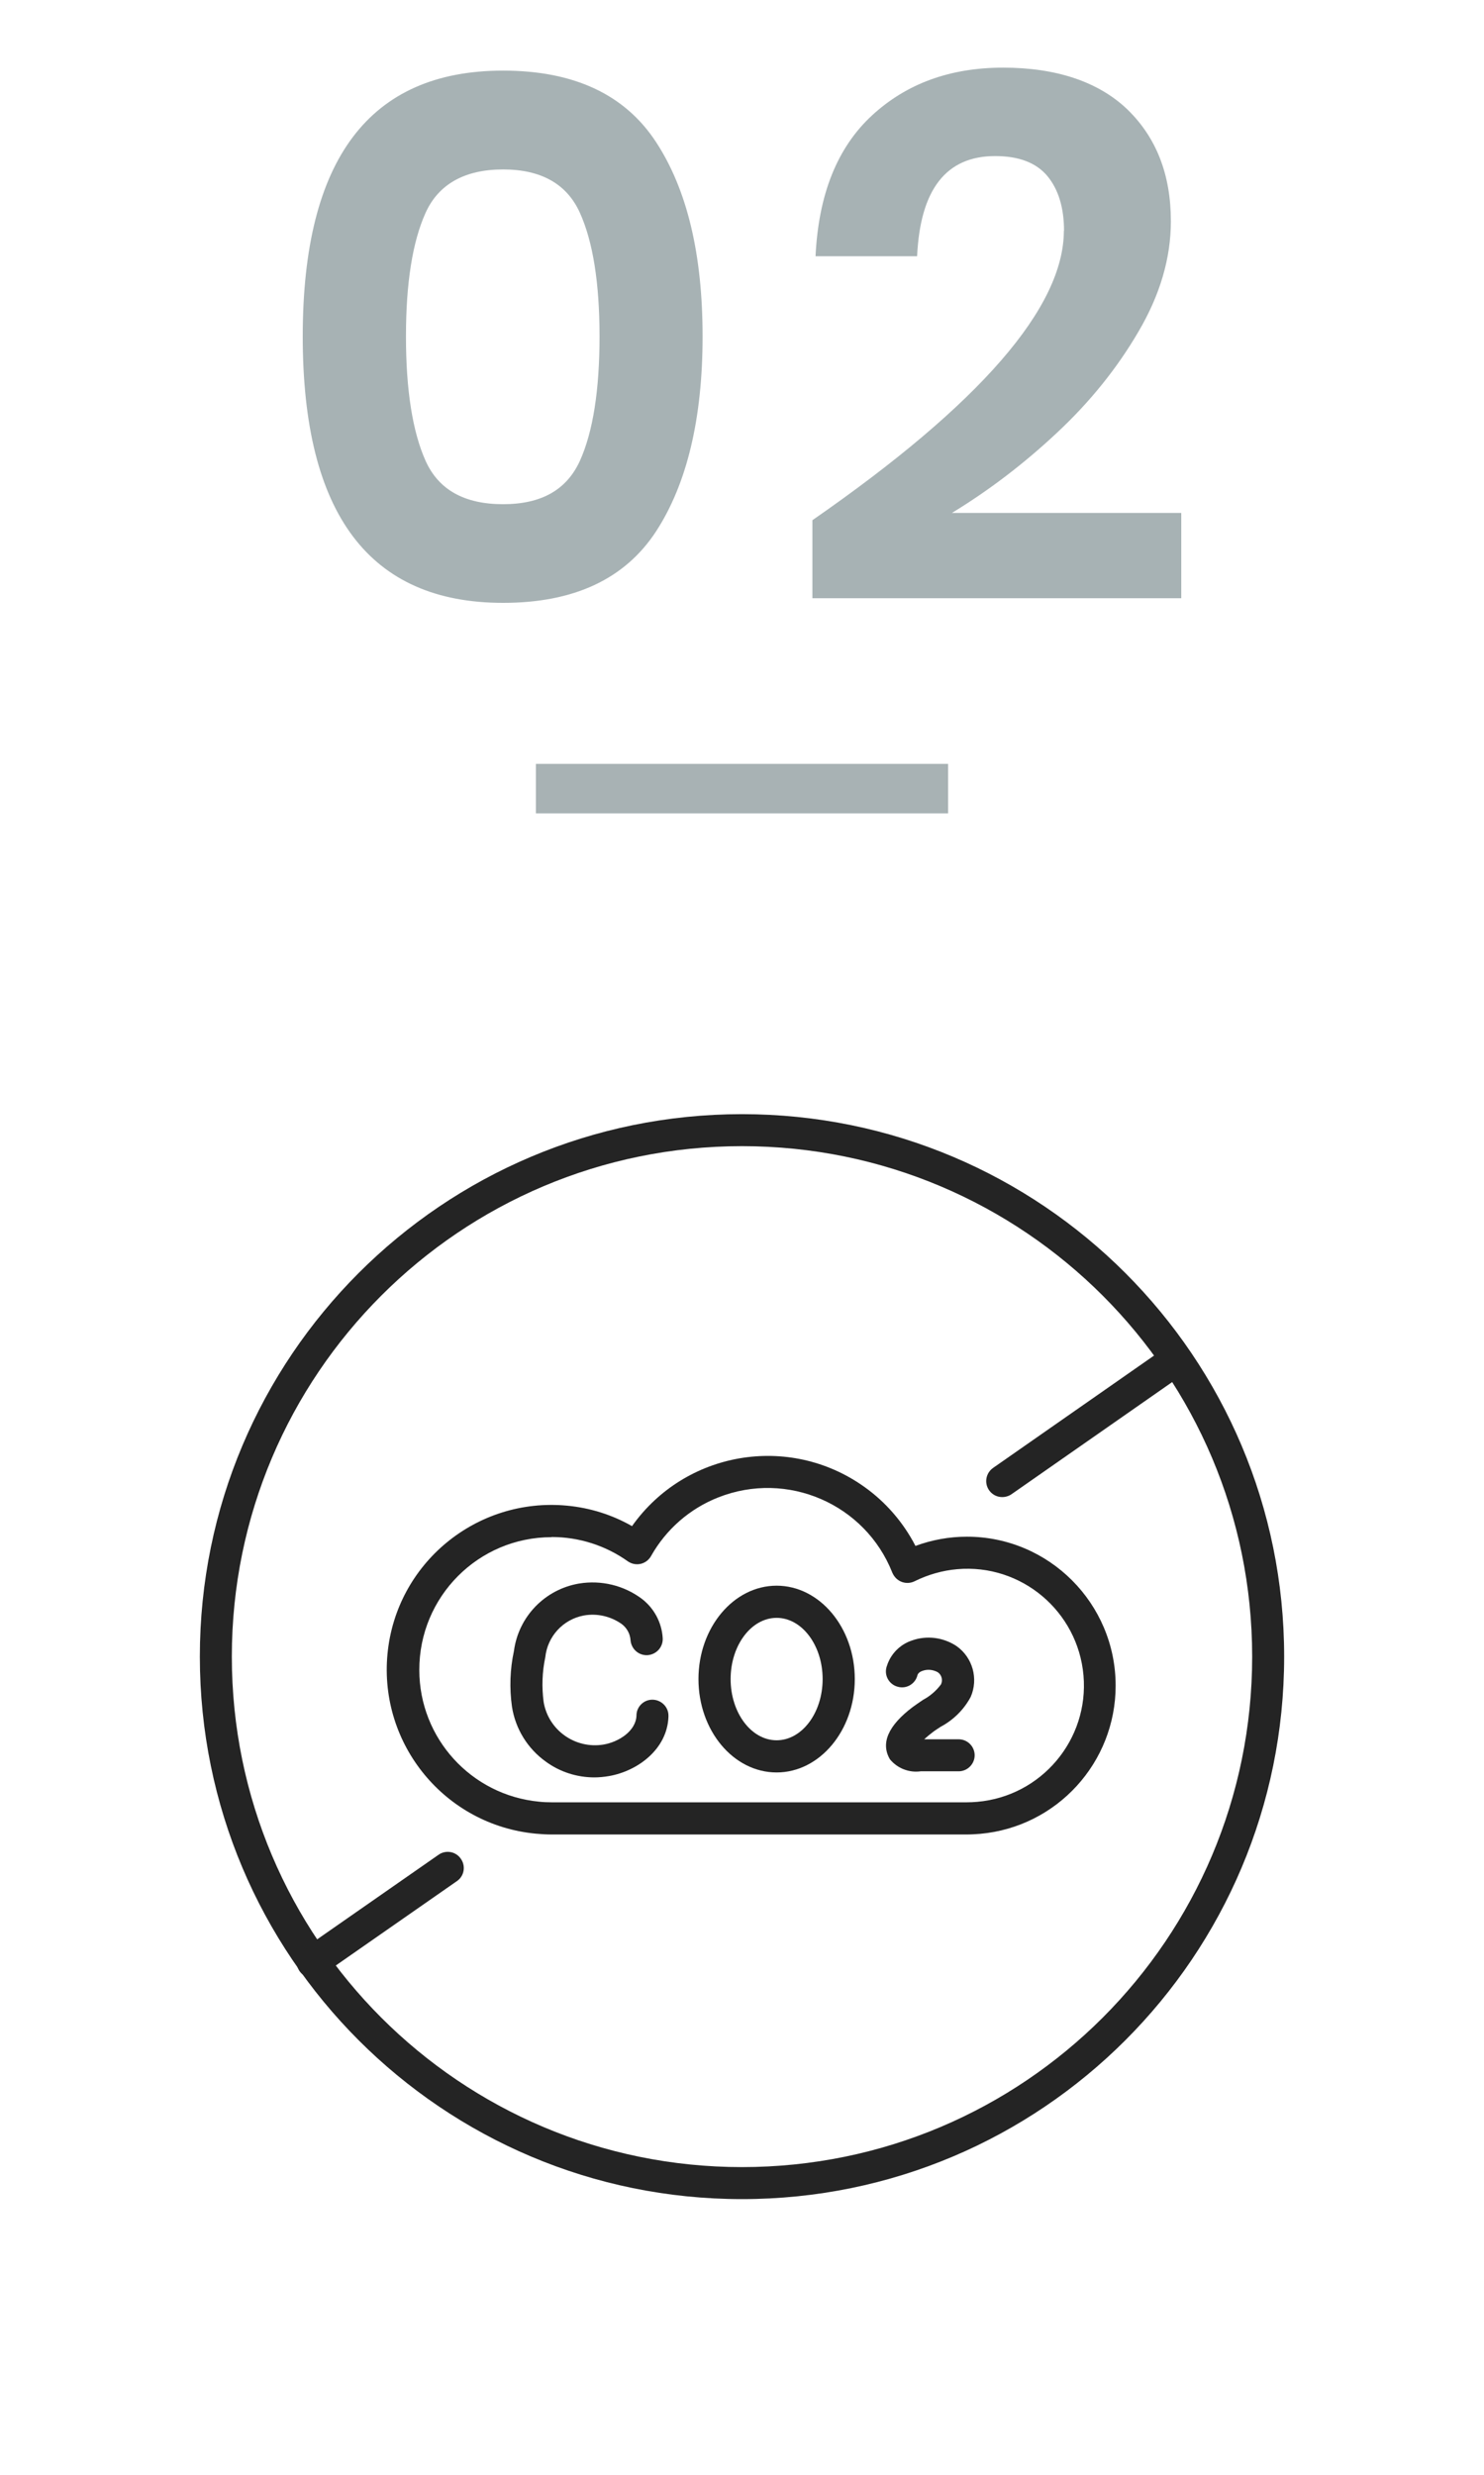
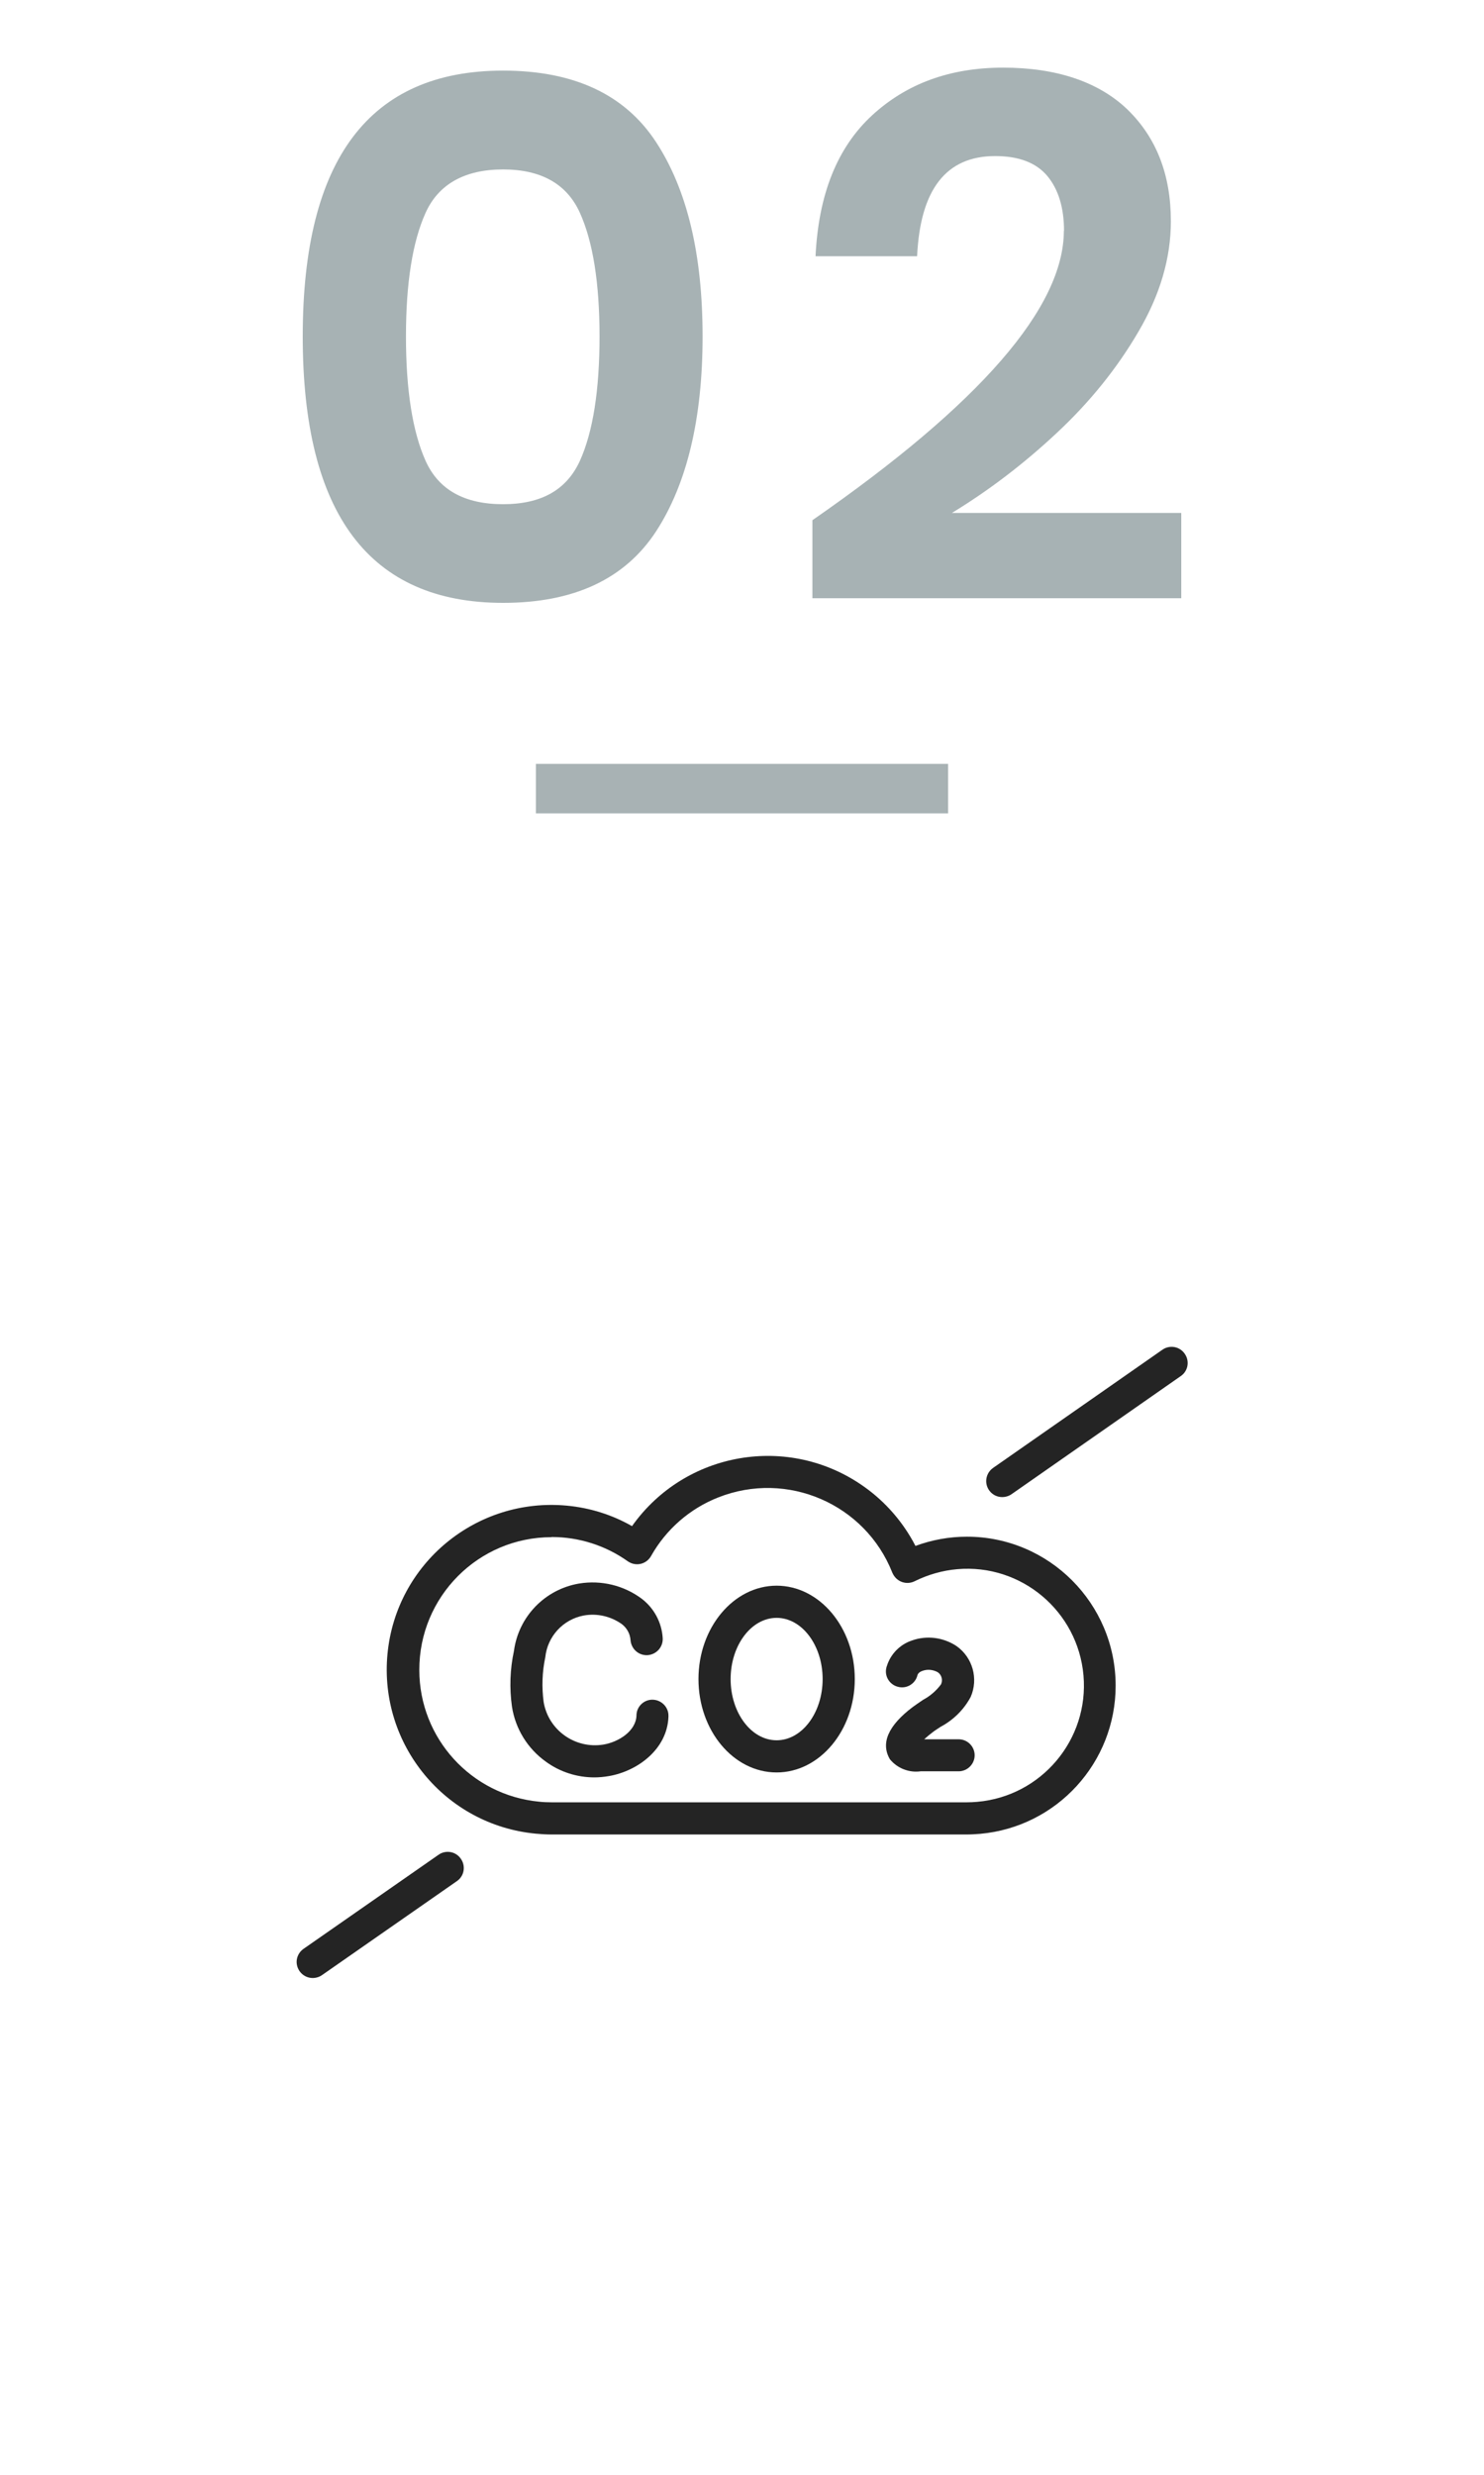
<svg xmlns="http://www.w3.org/2000/svg" id="_レイヤー_1" data-name="レイヤー 1" viewBox="0 0 90 150">
  <defs>
    <style>
      .cls-1 {
        fill: #a8b2b4;
      }

      .cls-2 {
        fill: #242424;
      }

      .cls-3 {
        fill: #a7b2b4;
      }
    </style>
  </defs>
  <g id="_グループ_370" data-name="グループ 370">
    <g id="_グループ_372" data-name="グループ 372">
      <g id="_グループ_371" data-name="グループ 371">
-         <path id="_パス_9536" data-name="パス 9536" class="cls-2" d="M45,133.29c-18.16,0-32.88-14.72-32.88-32.88,0-18.16,14.72-32.88,32.88-32.88,18.16,0,32.88,14.72,32.88,32.88s-14.72,32.88-32.88,32.88h0ZM45,69.47c-17.09,0-30.94,13.85-30.94,30.94s13.85,30.94,30.94,30.94,30.94-13.85,30.94-30.94-13.85-30.94-30.94-30.94Z" />
        <path id="_パス_9537" data-name="パス 9537" class="cls-2" d="M60.78,90.74c-.54,0-.97-.44-.97-.97,0-.32.16-.62.42-.8l10.25-7.15c.44-.32,1.05-.22,1.36.22.32.44.22,1.05-.22,1.36-.01,0-.02.01-.03.02l-10.25,7.15c-.16.11-.36.17-.56.17Z" />
        <path id="_パス_9538" data-name="パス 9538" class="cls-2" d="M18.97,119.89c-.54,0-.97-.43-.98-.97,0-.32.16-.62.42-.8l8.17-5.69c.44-.32,1.05-.22,1.36.22.32.44.22,1.05-.22,1.36-.01,0-.02.02-.03.02l-8.17,5.69c-.16.11-.36.17-.56.17Z" />
        <g id="_グループ_370-2" data-name="グループ 370-2">
          <path id="_パス_9539" data-name="パス 9539" class="cls-2" d="M36.05,107.73c-1.06,0-2.09-.33-2.94-.95-1.11-.79-1.85-1.99-2.06-3.33-.16-1.13-.12-2.28.12-3.39.28-2.08,1.88-3.73,3.95-4.08,1.34-.22,2.72.11,3.81.93.74.57,1.2,1.43,1.26,2.36.04.54-.36,1-.9,1.05-.54.04-1-.36-1.05-.9,0,0,0,0,0-.01-.03-.39-.22-.74-.54-.98-.67-.47-1.5-.66-2.31-.51-1.25.24-2.19,1.27-2.32,2.53-.19.89-.22,1.81-.1,2.71.29,1.71,1.91,2.86,3.63,2.58.94-.16,1.97-.83,2-1.76,0-.54.45-.97.98-.96s.97.45.96.98c0,.02,0,.03,0,.05-.07,1.97-1.87,3.3-3.61,3.6-.29.05-.59.08-.89.08h0Z" />
          <path id="_パス_9540" data-name="パス 9540" class="cls-2" d="M55.84,107.36c-.71.1-1.42-.18-1.87-.73-.57-.97-.11-2.04,1.39-3.17.19-.14.4-.28.62-.43.43-.23.8-.55,1.09-.94.12-.26.04-.57-.19-.73-.28-.16-.62-.2-.93-.09-.26.09-.3.23-.31.27-.13.52-.66.84-1.18.7-.52-.13-.84-.66-.7-1.18,0-.02.01-.04.02-.06.22-.74.8-1.33,1.53-1.57.9-.32,1.9-.19,2.7.34.98.69,1.34,1.98.86,3.08-.41.77-1.05,1.4-1.82,1.81-.18.12-.36.23-.51.35-.17.13-.33.26-.49.41h2.09c.54,0,.97.44.97.97s-.44.97-.97.97h-2.31Z" />
          <path id="_パス_9541" data-name="パス 9541" class="cls-2" d="M47.1,107.43c-2.62,0-4.74-2.54-4.74-5.66s2.13-5.66,4.74-5.66,4.74,2.54,4.74,5.66-2.13,5.66-4.74,5.66ZM47.1,98.06c-1.54,0-2.79,1.67-2.79,3.71s1.25,3.71,2.79,3.71,2.79-1.67,2.79-3.71-1.25-3.71-2.79-3.71Z" />
        </g>
        <path id="_パス_9542" data-name="パス 9542" class="cls-2" d="M58.64,111.19h-25.19c-.32,0-.64-.02-.96-.05-5.49-.52-9.51-5.4-8.99-10.89.52-5.49,5.4-9.51,10.89-8.99,1.39.13,2.73.55,3.94,1.24,3.22-4.54,9.51-5.62,14.06-2.4,1.32.93,2.39,2.17,3.13,3.6,1-.37,2.06-.56,3.12-.56,4.98,0,9.02,4.05,9.02,9.03,0,4.66-3.56,8.56-8.21,8.98-.27.02-.54.04-.81.04ZM33.45,93.17c-4.44,0-8.03,3.61-8.02,8.05,0,4.13,3.14,7.58,7.25,7.98.26.03.51.04.77.04h25.19c.21,0,.42-.01.63-.03,3.89-.34,6.78-3.77,6.44-7.66-.34-3.89-3.77-6.78-7.66-6.44-.9.08-1.77.33-2.58.73-.48.24-1.06.05-1.31-.43-.01-.03-.03-.05-.04-.08-1.65-4.18-6.38-6.22-10.56-4.57-1.73.68-3.17,1.94-4.08,3.56-.27.47-.86.63-1.33.36-.03-.02-.05-.03-.08-.05-1.35-.96-2.96-1.47-4.62-1.47h0Z" />
      </g>
    </g>
  </g>
  <rect class="cls-1" x="32.5" y="46.3" width="25" height="3" />
  <g>
    <path class="cls-3" d="M18.36,20.39c0-10.74,4.05-16.11,12.15-16.11,4.29,0,7.38,1.44,9.27,4.32,1.89,2.88,2.83,6.81,2.83,11.79s-.95,8.95-2.83,11.83c-1.89,2.88-4.98,4.32-9.27,4.32-8.1,0-12.15-5.38-12.15-16.15ZM36.36,20.39c0-3.24-.4-5.74-1.19-7.49-.79-1.75-2.35-2.63-4.66-2.63s-3.91.88-4.7,2.63-1.19,4.25-1.19,7.49.4,5.78,1.19,7.54c.79,1.76,2.36,2.63,4.7,2.63s3.86-.88,4.66-2.63c.79-1.75,1.19-4.27,1.19-7.54Z" />
    <path class="cls-3" d="M64.53,14c0-1.41-.34-2.52-1.01-3.33-.68-.81-1.73-1.21-3.17-1.21-2.97,0-4.54,2.02-4.73,6.07h-6.16c.18-3.75,1.32-6.59,3.42-8.53,2.1-1.94,4.75-2.9,7.96-2.9s5.78.85,7.54,2.54c1.75,1.7,2.63,3.95,2.63,6.77,0,2.22-.65,4.45-1.96,6.68-1.3,2.23-2.96,4.29-4.97,6.16-2.01,1.88-4.13,3.49-6.35,4.84h13.91v5.17h-22.37v-4.73c10.17-7.05,15.25-12.9,15.25-17.55Z" />
  </g>
</svg>